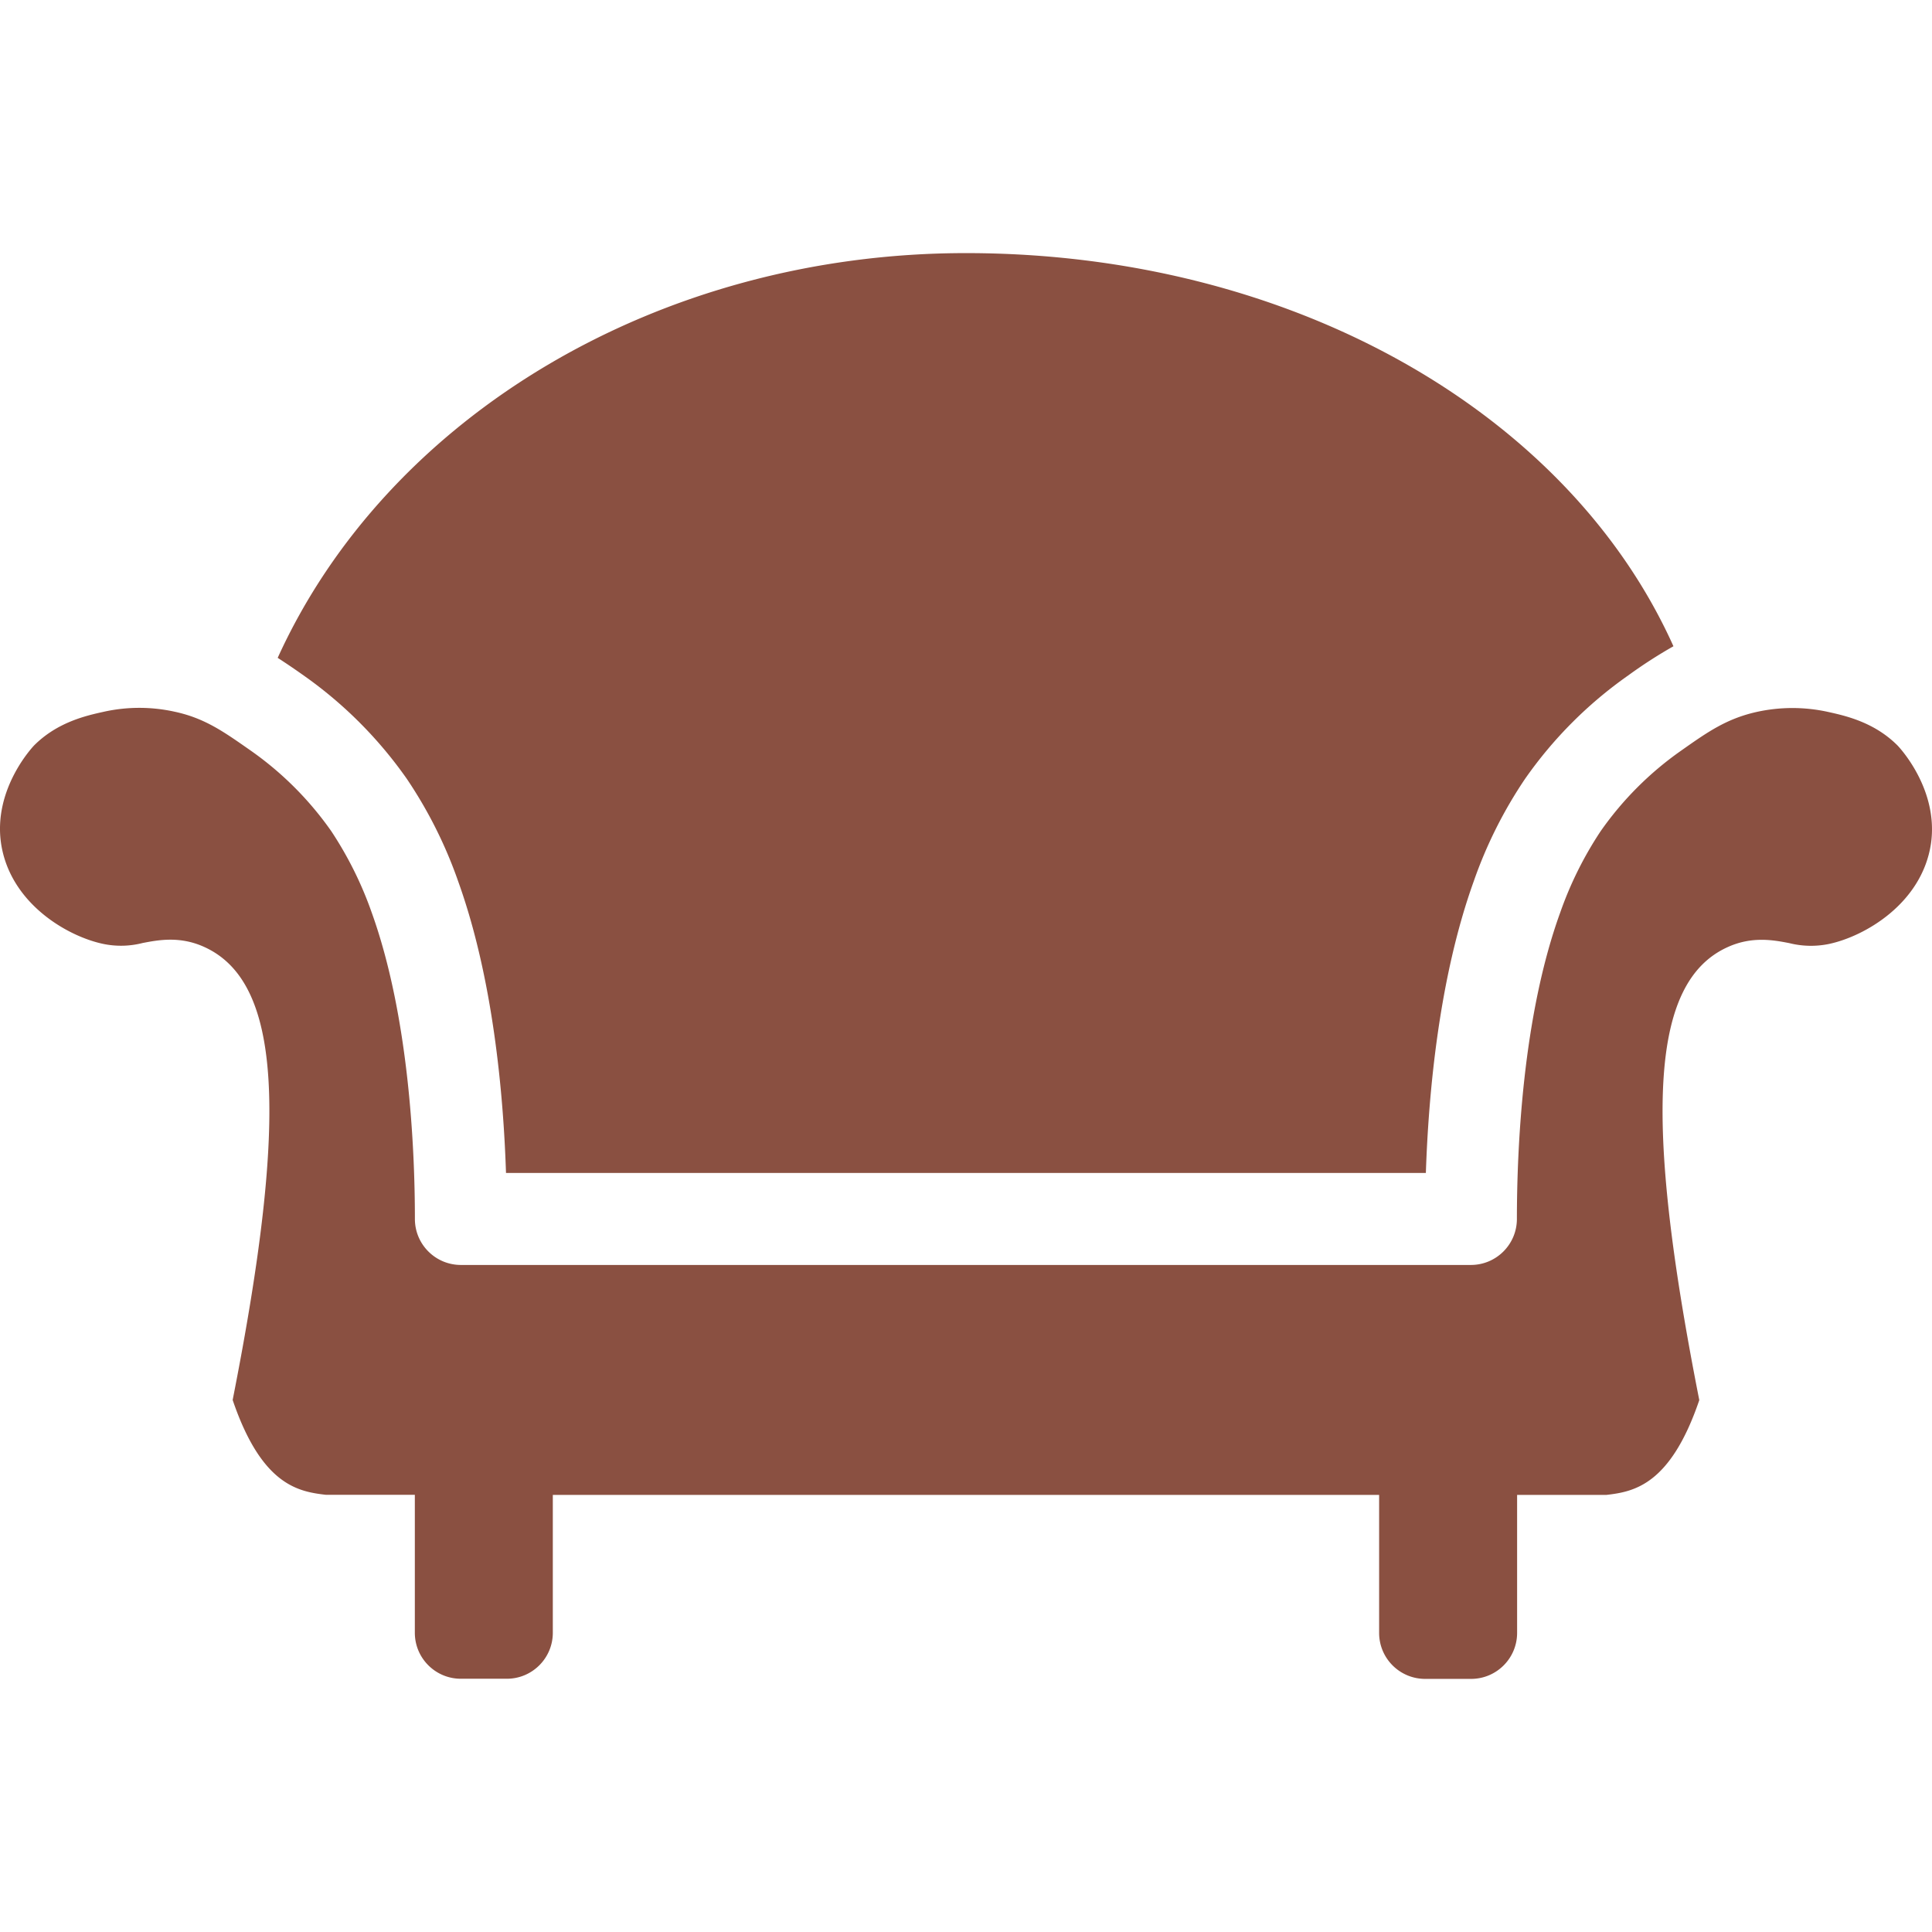
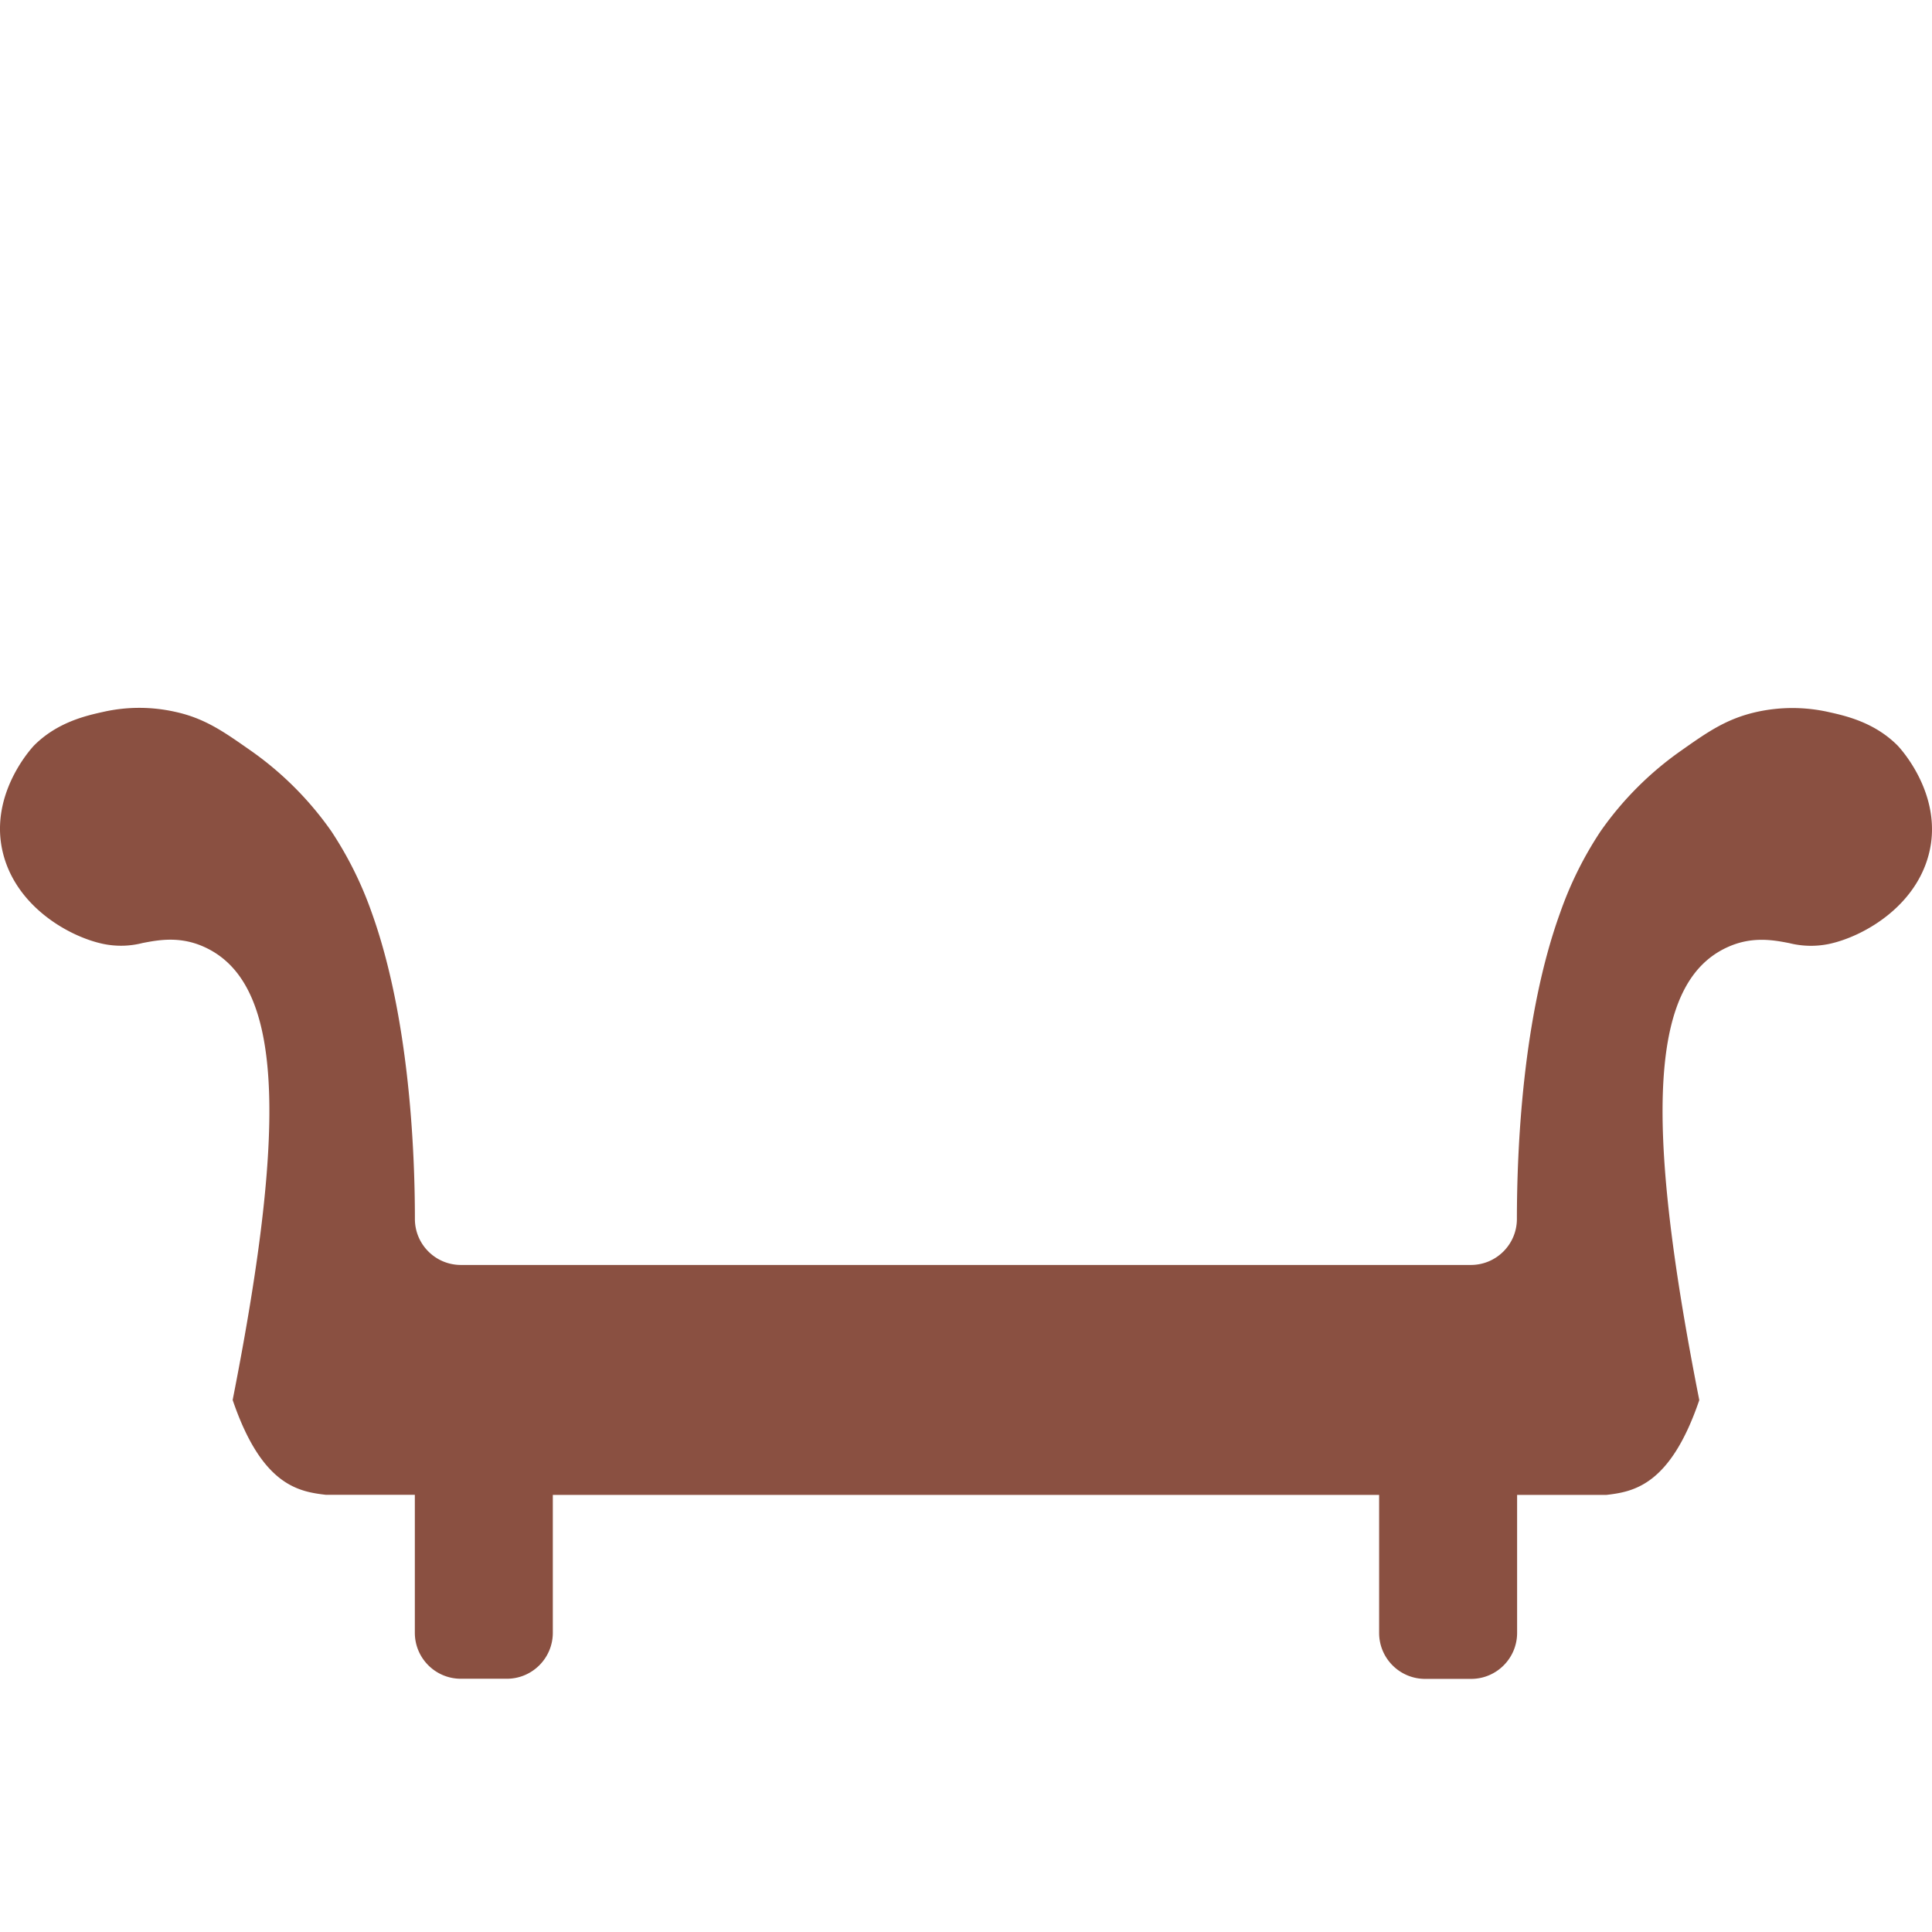
<svg xmlns="http://www.w3.org/2000/svg" version="1.1" width="60" height="60" x="0" y="0" viewBox="0 0 448.068 448.068" style="enable-background:new 0 0 512 512" xml:space="preserve" class="">
  <g>
-     <path d="M94.344 180.621a103.447 103.447 0 0 1 11.925 23.808c8.053 22.4 10.475 49.067 11.083 67.605h213.333c.619-18.528 3.04-45.216 11.093-67.616a102.994 102.994 0 0 1 11.904-23.776 97.373 97.373 0 0 1 23.936-24 110.457 110.457 0 0 1 10.485-6.763C363.602 95.383 299.239 58.7 224.018 58.7c-71.275 0-134.144 37.835-159.616 93.867a163.38 163.38 0 0 1 6.005 4.075 98.294 98.294 0 0 1 23.937 23.979z" fill="#8a5041" opacity="1" data-original="#000000" />
    <path d="M440.083 172.898c-5.397-5.408-12.064-6.891-16.053-7.776a38.399 38.399 0 0 0-16.672 0c-6.976 1.568-11.381 4.672-17.493 8.981a75.994 75.994 0 0 0-18.645 18.667 84.528 84.528 0 0 0-9.376 18.869c-8.757 24.128-10.037 54.891-10.048 71.061 0 5.891-4.776 10.667-10.667 10.667h-234.24c-5.891 0-10.667-4.776-10.667-10.667 0-16.181-1.344-46.933-10.016-71.061a85.154 85.154 0 0 0-9.387-18.891 76.273 76.273 0 0 0-18.667-18.667c-6.112-4.267-10.528-7.467-17.515-8.992a37.97 37.97 0 0 0-16.651 0c-4 .885-10.667 2.379-16.075 7.787-.085.096-9.6 9.963-7.648 22.837 2.133 13.771 15.285 21.419 23.637 23.189 3.036.639 6.179.569 9.184-.203 3.627-.693 8.608-1.653 14.261.907 17.803 8.043 19.744 38.549 6.613 105.077 6.709 19.712 15.157 21.237 21.557 21.984h20.693v32c0 5.891 4.776 10.667 10.667 10.667h10.667c5.891 0 10.667-4.776 10.667-10.667v-31.968h191.637v32c0 5.891 4.776 10.667 10.667 10.667h10.667c5.891 0 10.667-4.776 10.667-10.667v-32h20.693c6.4-.736 14.848-2.272 21.557-21.984-13.131-66.517-11.189-97.067 6.613-105.077 5.653-2.56 10.667-1.611 14.272-.907 3.011.755 6.154.821 9.195.192 8.352-1.771 21.525-9.419 23.637-23.179 1.911-12.873-7.635-22.739-7.731-22.846z" fill="#8a5041" opacity="1" data-original="#000000" />
  </g>
</svg>